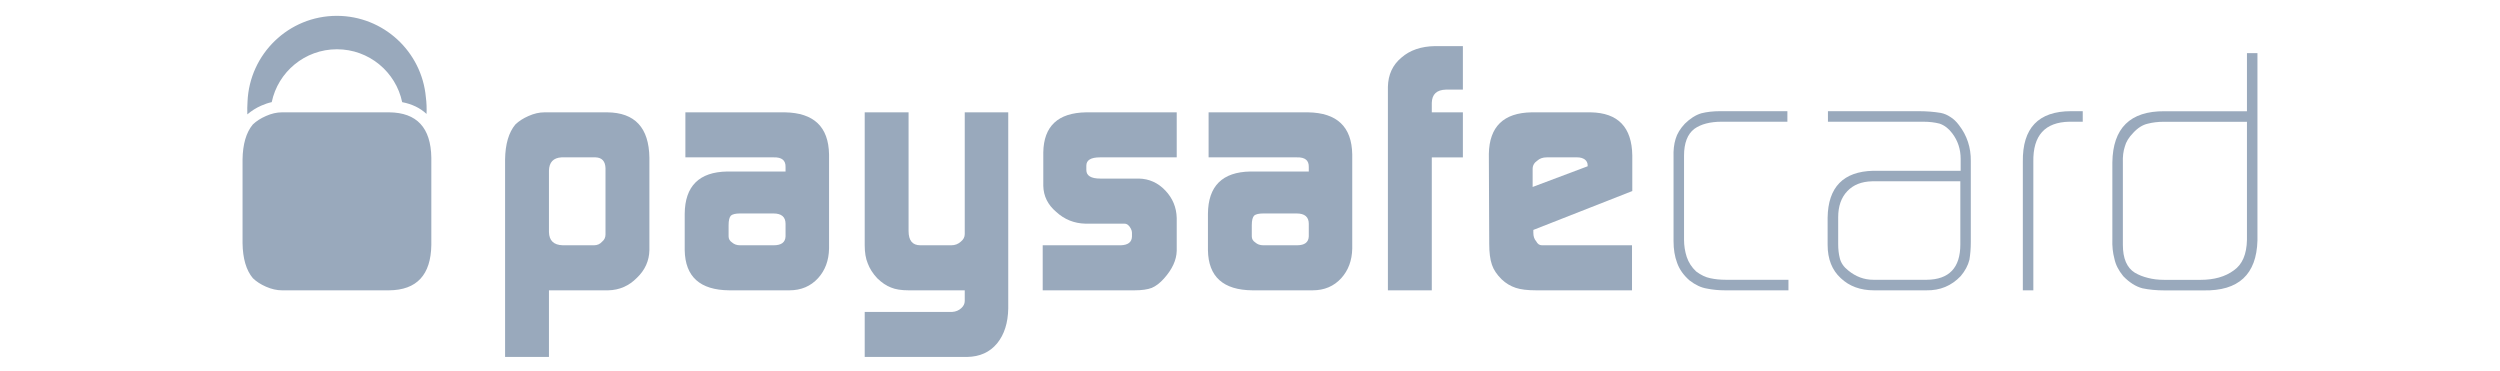
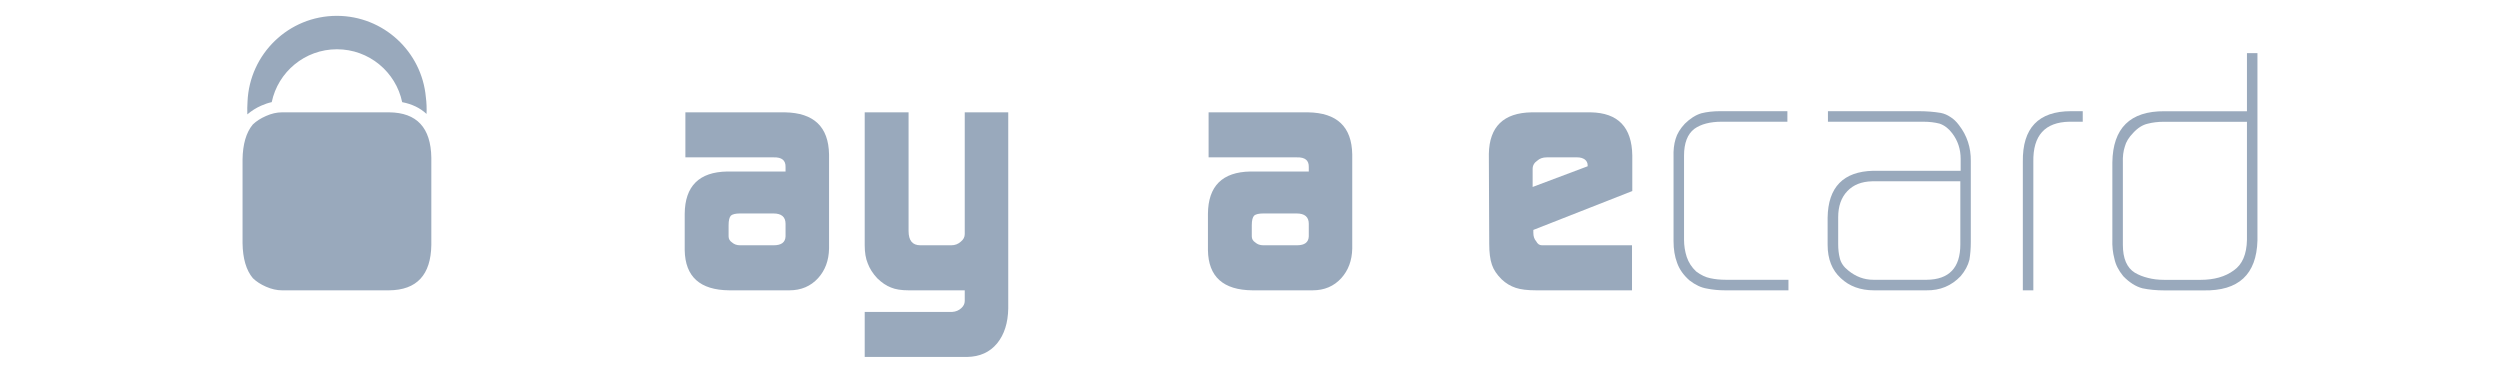
<svg xmlns="http://www.w3.org/2000/svg" width="128" height="19" viewBox="0 0 214 39" fill="none">
-   <path d="M39.267 17.676C39.243 16.942 38.897 16.563 38.225 16.538H34.634C33.784 16.59 33.344 17.056 33.324 17.933V24.386C33.344 25.29 33.83 25.751 34.774 25.777H38.065C38.407 25.777 38.691 25.651 38.917 25.392C39.154 25.197 39.267 24.948 39.267 24.638V17.676ZM28.713 16.76C28.737 15.145 29.097 13.918 29.795 13.08C30.161 12.728 30.618 12.434 31.175 12.191C31.753 11.932 32.313 11.806 32.857 11.806H39.448C42.355 11.831 43.834 13.42 43.88 16.576V26.288C43.858 27.409 43.419 28.381 42.571 29.194C41.73 30.049 40.726 30.485 39.557 30.511H33.324V37.513H28.713V16.76Z" fill="#99A9BC" />
  <path d="M52.203 24.84C52.203 25.11 52.327 25.324 52.571 25.485C52.788 25.677 53.062 25.777 53.408 25.777H56.95C57.75 25.777 58.165 25.468 58.189 24.84V23.519C58.189 22.798 57.767 22.434 56.915 22.434H53.408C52.946 22.434 52.627 22.511 52.45 22.655C52.285 22.826 52.203 23.164 52.203 23.665V24.84ZM58.189 17.562C58.212 16.854 57.799 16.516 56.948 16.538H47.662V11.806H58.117C61.163 11.856 62.709 13.326 62.761 16.229V26.128C62.735 27.38 62.351 28.412 61.607 29.233C60.828 30.083 59.824 30.511 58.594 30.511H52.274C49.198 30.485 47.639 29.081 47.591 26.292V22.472C47.615 19.557 49.105 18.076 52.056 18.025H58.189V17.562Z" fill="#99A9BC" />
  <path d="M75.71 32.78C76.076 32.757 76.393 32.626 76.65 32.391C76.896 32.172 77.021 31.919 77.021 31.633V30.511H71.118C70.348 30.511 69.732 30.412 69.273 30.217C68.787 30.039 68.304 29.708 67.818 29.237C67.357 28.739 67.025 28.218 66.824 27.672C66.615 27.174 66.508 26.54 66.508 25.777V11.806H71.118V24.278C71.118 25.278 71.526 25.777 72.354 25.777H75.609C75.996 25.777 76.332 25.651 76.614 25.392C76.885 25.172 77.021 24.912 77.021 24.607V11.806H81.593V32.417C81.567 33.942 81.175 35.163 80.421 36.089C79.654 37.016 78.607 37.489 77.27 37.513H66.508V32.78H75.71Z" fill="#99A9BC" />
-   <path d="M85.214 25.777H93.429C94.18 25.751 94.571 25.451 94.595 24.874V24.449C94.595 24.326 94.557 24.189 94.485 24.042C94.302 23.684 94.076 23.507 93.808 23.507H89.735C88.527 23.483 87.495 23.067 86.629 22.264C85.751 21.523 85.302 20.61 85.276 19.539V16.01C85.324 13.257 86.821 11.856 89.77 11.806H99.299V16.538H91.226C90.278 16.538 89.8 16.829 89.8 17.408V17.866C89.8 18.466 90.289 18.767 91.26 18.767H95.322C96.403 18.792 97.326 19.206 98.094 20.013C98.87 20.826 99.273 21.793 99.299 22.916V26.368C99.273 27.338 98.824 28.306 97.96 29.271C97.54 29.745 97.108 30.071 96.677 30.255C96.231 30.425 95.626 30.511 94.853 30.511H85.214V25.777Z" fill="#99A9BC" />
  <path d="M107.188 24.84C107.188 25.11 107.312 25.324 107.561 25.485C107.777 25.677 108.052 25.777 108.393 25.777H111.941C112.741 25.777 113.155 25.468 113.178 24.84V23.519C113.178 22.798 112.75 22.434 111.903 22.434H108.393C107.933 22.434 107.614 22.511 107.438 22.655C107.274 22.826 107.188 23.164 107.188 23.665V24.84ZM113.178 17.562C113.199 16.854 112.786 16.516 111.933 16.538H102.649V11.806H113.108C116.15 11.856 117.698 13.326 117.745 16.229V26.128C117.72 27.38 117.333 28.412 116.593 29.233C115.82 30.083 114.815 30.511 113.583 30.511H107.258C104.184 30.485 102.623 29.081 102.58 26.292V22.472C102.601 19.557 104.09 18.076 107.043 18.025H113.178V17.562Z" fill="#99A9BC" />
-   <path d="M121.493 9.124C121.521 7.846 121.992 6.82 122.916 6.052C123.812 5.27 124.989 4.869 126.445 4.846H129.373V9.418H127.599C126.624 9.44 126.128 9.906 126.106 10.806V11.808H129.373V16.544H126.106V30.513H121.493V9.124Z" fill="#99A9BC" />
  <path d="M142.485 17.474V17.364C142.485 17.121 142.387 16.914 142.188 16.76C141.974 16.611 141.711 16.538 141.395 16.538H138.186C137.773 16.538 137.442 16.654 137.185 16.89C136.866 17.108 136.704 17.395 136.704 17.749V19.649L142.485 17.474ZM136.777 24.163V24.458C136.777 24.837 136.876 25.137 137.076 25.356C137.221 25.635 137.416 25.777 137.675 25.777H147.147V30.511H137.076C136.157 30.511 135.441 30.425 134.935 30.253C134.382 30.071 133.885 29.773 133.451 29.36C132.944 28.859 132.599 28.349 132.426 27.824C132.236 27.277 132.142 26.551 132.142 25.646L132.102 16.174C132.153 13.312 133.649 11.856 136.59 11.806H142.805C145.676 11.856 147.131 13.363 147.177 16.336V20.078L136.777 24.163Z" fill="#99A9BC" />
  <path d="M156.938 30.511C156.239 30.511 155.602 30.447 155.024 30.329C154.418 30.231 153.815 29.951 153.198 29.477C152.566 28.926 152.128 28.309 151.888 27.627C151.634 26.956 151.512 26.197 151.512 25.342V16.51C151.486 15.79 151.558 15.157 151.727 14.609C151.882 14.062 152.208 13.526 152.7 13.001C153.262 12.45 153.834 12.084 154.439 11.904C155.02 11.759 155.676 11.685 156.41 11.685H163.477V12.792H156.574C155.355 12.792 154.398 13.042 153.697 13.543C152.981 14.089 152.615 15.031 152.615 16.358V25.196C152.615 25.818 152.71 26.423 152.899 27.006C153.093 27.579 153.415 28.083 153.879 28.522C154.381 28.903 154.881 29.141 155.369 29.238C155.877 29.35 156.423 29.403 157.001 29.403H163.588V30.511H156.938Z" fill="#99A9BC" />
  <path d="M181.652 19.053H172.387C171.278 19.078 170.409 19.42 169.783 20.081C169.136 20.751 168.815 21.67 168.815 22.838V25.657C168.815 26.203 168.872 26.703 168.99 27.153C169.106 27.627 169.397 28.05 169.857 28.413C170.657 29.075 171.543 29.403 172.512 29.403H178.125C180.471 29.378 181.652 28.144 181.652 25.692V19.053ZM182.753 25.416C182.753 26.128 182.698 26.752 182.607 27.301C182.458 27.898 182.151 28.474 181.686 29.021C180.718 30.04 179.518 30.536 178.086 30.511H172.578C171.147 30.511 169.987 30.084 169.088 29.234C168.17 28.393 167.705 27.226 167.705 25.727V22.88C167.751 19.668 169.353 18.023 172.508 17.948H181.686V16.702C181.686 15.675 181.388 14.776 180.796 14.003C180.42 13.501 179.976 13.165 179.471 12.992C178.96 12.859 178.388 12.792 177.75 12.792H167.738V11.685H177.229C178.097 11.685 178.881 11.746 179.592 11.866C179.957 11.938 180.289 12.081 180.596 12.287C180.921 12.482 181.224 12.768 181.505 13.144C182.356 14.241 182.771 15.506 182.753 16.93V25.416Z" fill="#99A9BC" />
  <path d="M193.113 12.792C190.544 12.839 189.277 14.241 189.325 16.997V30.511H188.221V17.002C188.17 13.456 189.859 11.685 193.29 11.685H194.517V12.792H193.113Z" fill="#99A9BC" />
  <path d="M211.775 12.798H203.042C202.413 12.798 201.85 12.868 201.342 13.001C200.81 13.121 200.296 13.443 199.815 13.968C199.354 14.446 199.065 14.92 198.943 15.394C198.782 15.872 198.708 16.445 198.734 17.113V25.73C198.734 27.162 199.15 28.137 199.991 28.66C200.407 28.903 200.863 29.085 201.374 29.207C201.884 29.343 202.452 29.41 203.078 29.41H206.896C208.322 29.41 209.489 29.082 210.385 28.421C211.286 27.8 211.745 26.729 211.775 25.203V12.798ZM212.878 25.278C212.78 28.845 210.891 30.593 207.212 30.519H203.119C202.254 30.519 201.481 30.443 200.797 30.3C200.093 30.118 199.42 29.689 198.771 29.021C198.283 28.421 197.97 27.813 197.845 27.192C197.676 26.571 197.602 25.88 197.629 25.126V17.085C197.676 13.464 199.501 11.664 203.109 11.691H211.775V5.586H212.878V25.278Z" fill="#99A9BC" />
  <path d="M3.102 11.096C3.464 10.936 3.826 10.812 4.188 10.734C4.854 7.559 7.668 5.178 11.042 5.178C14.418 5.178 17.234 7.562 17.898 10.736C18.934 10.933 19.791 11.351 20.458 11.974C20.485 11.365 20.461 10.778 20.388 10.225C19.962 5.429 15.936 1.665 11.027 1.665C5.974 1.665 1.86 5.666 1.646 10.668C1.617 11.1 1.608 11.55 1.624 12.021C2.048 11.663 2.532 11.342 3.102 11.096Z" fill="#99A9BC" />
  <path d="M16.528 11.806H5.267C4.725 11.806 4.163 11.932 3.585 12.191C3.027 12.434 2.57 12.728 2.203 13.08C1.505 13.918 1.147 15.145 1.122 16.76V25.555C1.147 27.173 1.505 28.398 2.203 29.233C2.57 29.59 3.027 29.884 3.585 30.13C4.163 30.383 4.725 30.511 5.267 30.511H16.528C19.436 30.485 20.916 28.89 20.962 25.739V16.576C20.916 13.42 19.436 11.831 16.528 11.806Z" fill="#99A9BC" />
</svg>